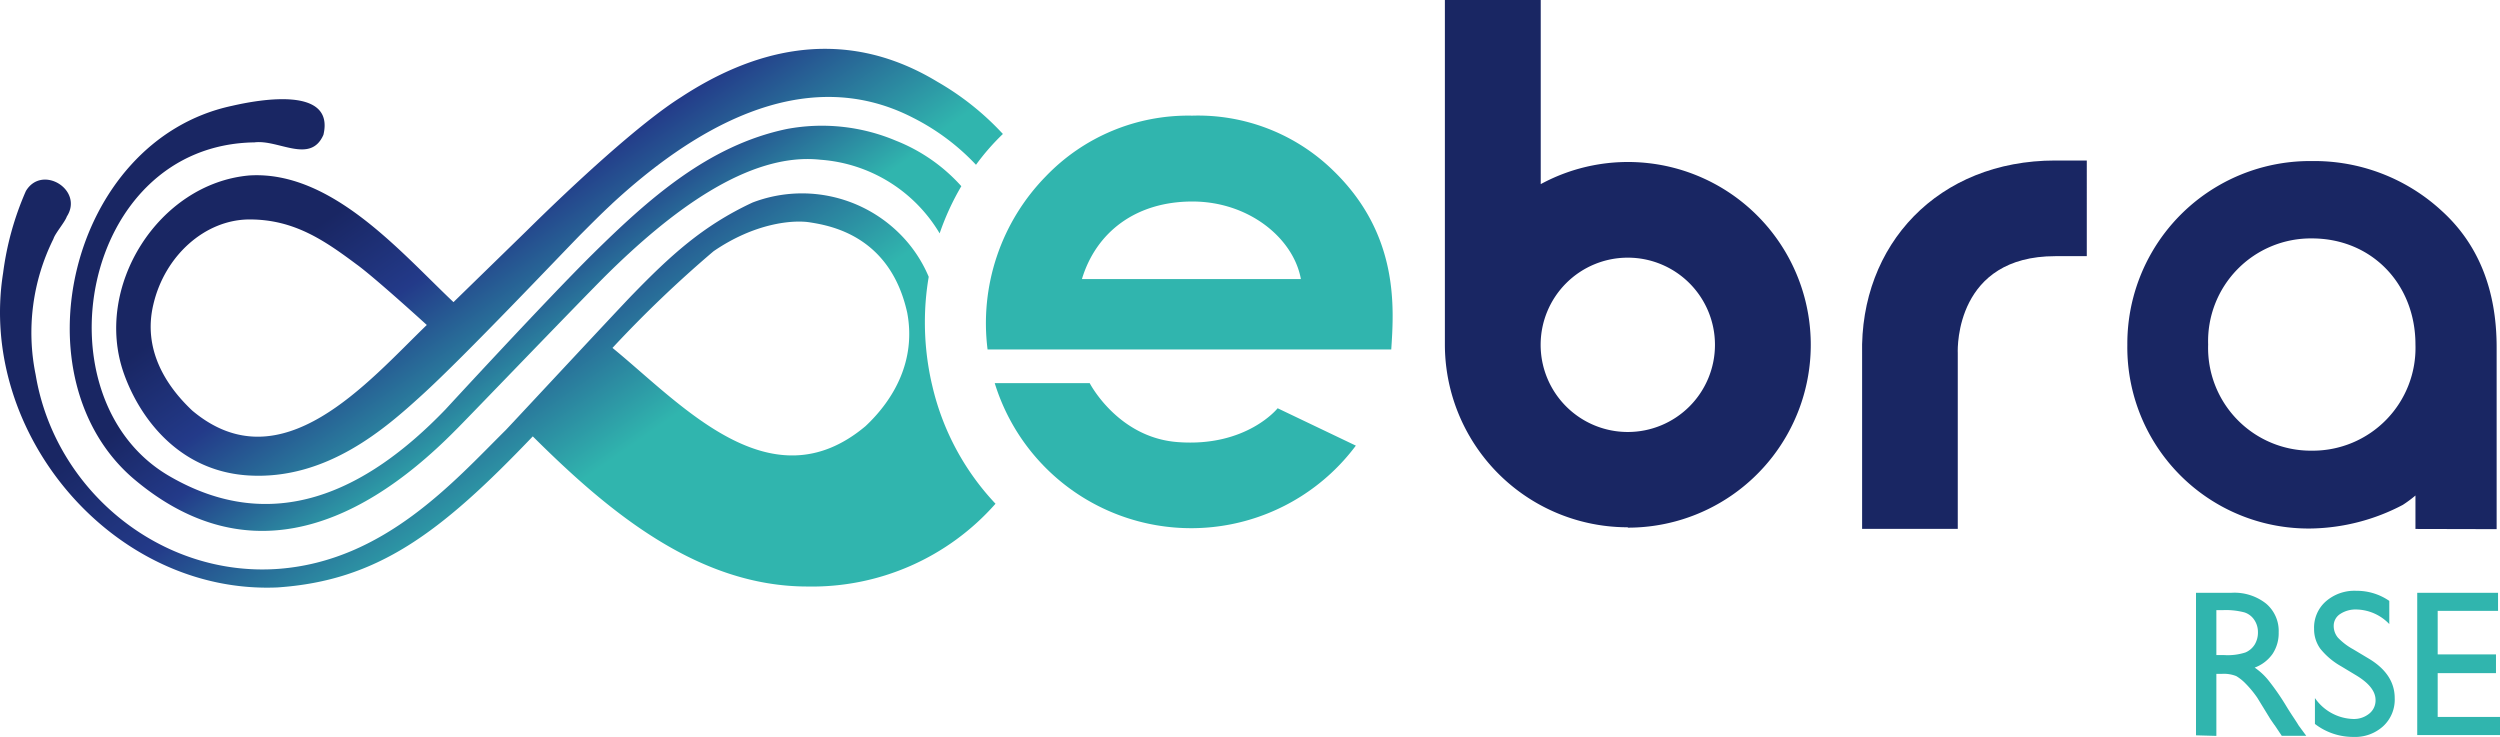
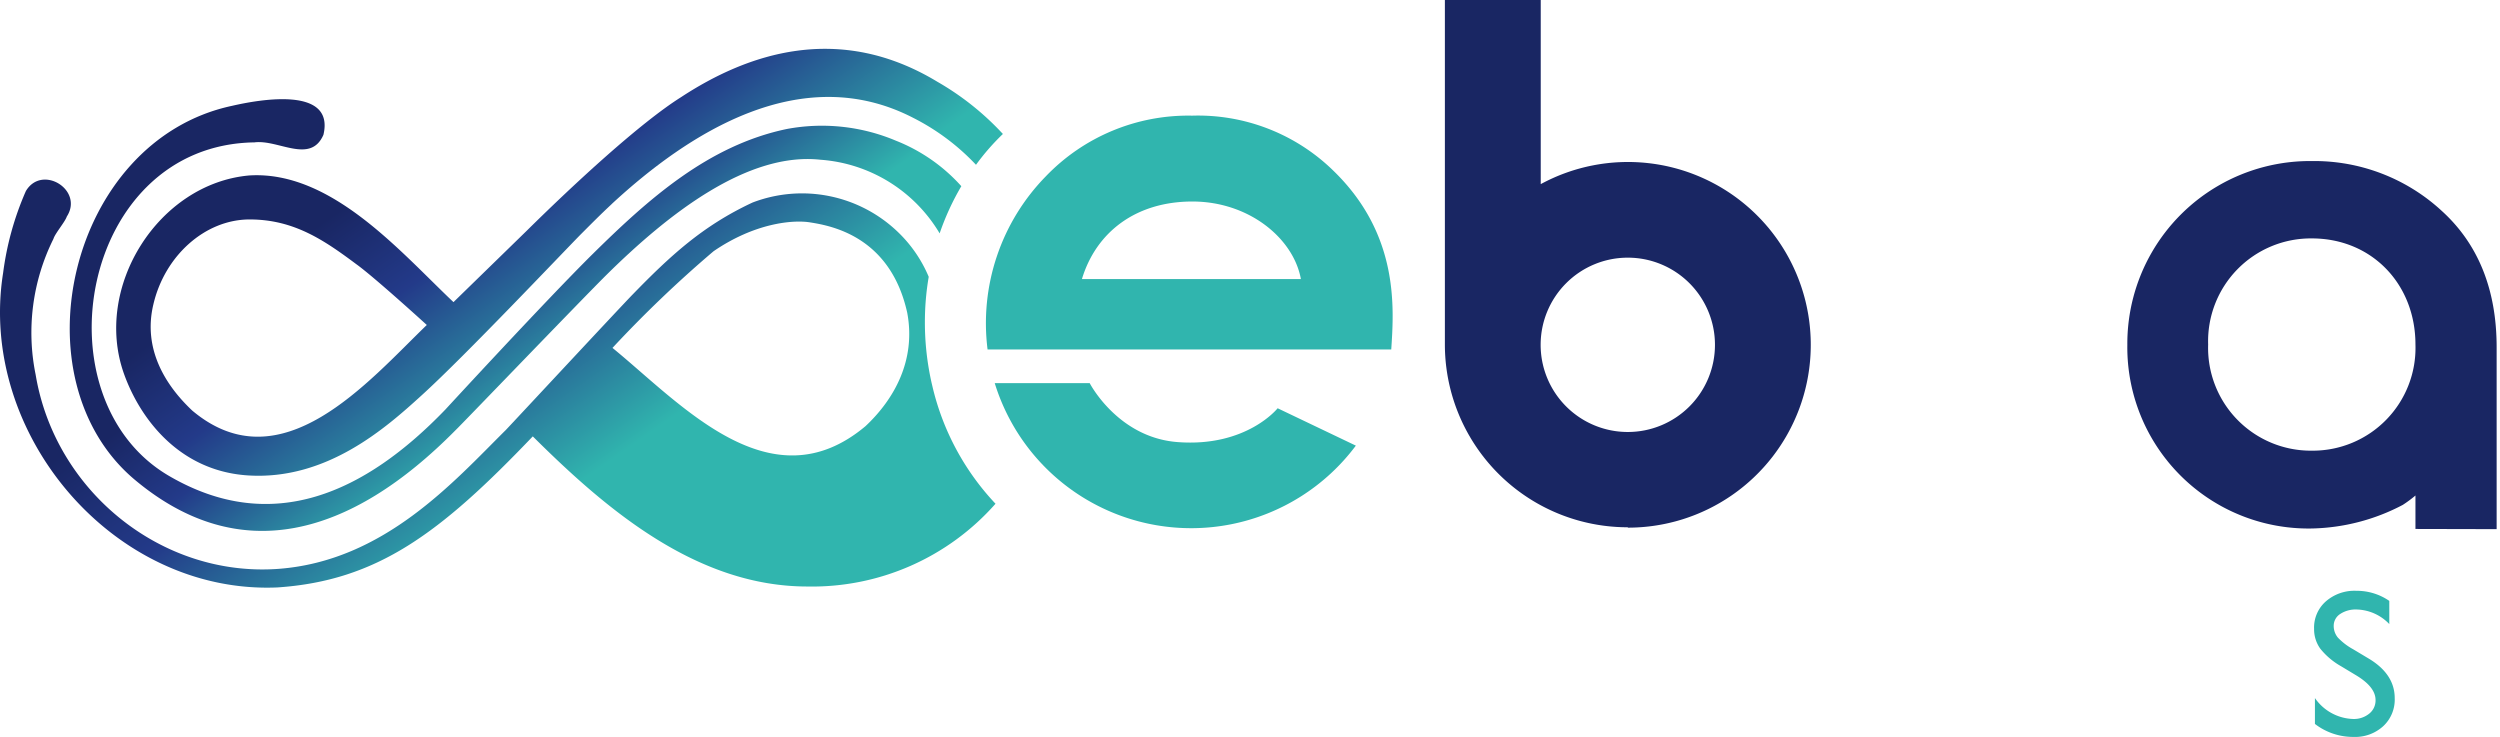
<svg xmlns="http://www.w3.org/2000/svg" id="Calque_2" data-name="Calque 2" viewBox="0 0 267.6 78.88">
  <defs>
    <style>.cls-1{fill:url(#Dégradé_sans_nom_24);}.cls-2{fill:url(#Dégradé_sans_nom_23);}.cls-3{fill:url(#Dégradé_sans_nom_22);}.cls-4{fill:#233a89;}.cls-5{fill:#192663;}.cls-6{fill:#30b5ae;}</style>
    <linearGradient id="Dégradé_sans_nom_24" x1="51.69" y1="13.16" x2="77.8" y2="50.45" gradientUnits="userSpaceOnUse">
      <stop offset="0" stop-color="#192663" />
      <stop offset="0.23" stop-color="#192663" />
      <stop offset="0.47" stop-color="#233a89" />
      <stop offset="0.89" stop-color="#30b5ae" />
      <stop offset="1" stop-color="#30b5ae" />
    </linearGradient>
    <linearGradient id="Dégradé_sans_nom_23" x1="34.69" y1="12.01" x2="85.12" y2="84.03" gradientUnits="userSpaceOnUse">
      <stop offset="0" stop-color="#192663" />
      <stop offset="0.29" stop-color="#192663" />
      <stop offset="0.45" stop-color="#233a89" />
      <stop offset="0.68" stop-color="#30b5ae" />
      <stop offset="1" stop-color="#30b5ae" />
    </linearGradient>
    <linearGradient id="Dégradé_sans_nom_22" x1="42.72" y1="11.08" x2="74.95" y2="57.12" gradientUnits="userSpaceOnUse">
      <stop offset="0.16" stop-color="#192663" />
      <stop offset="0.41" stop-color="#192663" />
      <stop offset="0.58" stop-color="#233a89" />
      <stop offset="0.85" stop-color="#30b5ae" />
      <stop offset="1" stop-color="#30b5ae" />
    </linearGradient>
  </defs>
  <path class="cls-1" d="M34.45,27.54c-9.7.85-16.74,11.91-13.42,21.23,1.68,4.71,5.85,10.41,13.29,10.88,8.45.53,14.79-5.13,18.59-8.59C57.59,46.81,68,35.79,70,33.77c1-1,2.06-2.07,3.2-3.13l.09-.09c8.1-7.48,20.22-15.41,32.27-9.15a24.23,24.23,0,0,1,6.67,5,24.68,24.68,0,0,1,2.88-3.3,29.57,29.57,0,0,0-7-5.58c-10.59-6.42-20.38-3-27.45,1.64-4.34,2.73-11.36,9.2-16.52,14.3l-7.84,7.64C50.63,35.74,43.23,27,34.45,27.54Zm19,16c-6.31,6.09-15.6,17.16-25.11,9.17-2.83-2.66-5.32-6.56-4.16-11.38,1.22-5.21,5.54-9.08,10.3-9.08s8,2.24,11.42,4.79C47.79,38.39,53.45,43.55,53.45,43.55Z" transform="translate(-7.76 -8.76)" />
  <path class="cls-2" d="M107.56,50.09l-.08-.34a29.5,29.5,0,0,1-.72-6.5,28.8,28.8,0,0,1,.41-4.86,14.31,14.31,0,0,0-3.23-4.73,14.81,14.81,0,0,0-15.63-3.22c-5.34,2.49-8.8,5.7-12.83,9.84C74.12,41.67,62.23,54.46,61.89,54.8c-5.54,5.49-13,14-24.31,14.85-12.53.93-23.92-8.32-26-20.76a22.51,22.51,0,0,1,1.9-14.56c.16-.56,1.25-1.83,1.43-2.39,1.84-2.84-2.65-5.63-4.38-2.73A31.89,31.89,0,0,0,8.09,38C5.37,55.19,19.9,72.38,37.44,71.64c10.7-.72,17.44-5.8,27.35-16.17,7.87,7.83,17.54,16.07,29.39,16.07a26.18,26.18,0,0,0,20.14-8.86A27.42,27.42,0,0,1,107.56,50.09Zm-7.15,4.28C90.26,62.9,80.67,52,73.32,46A127.79,127.79,0,0,1,84.13,35.66c4.36-3,8.46-3.41,10.38-3.09,2.17.35,8.55,1.46,10.36,9.67C105.83,47.35,103.44,51.53,100.41,54.37Z" transform="translate(-7.76 -8.76)" />
  <path class="cls-3" d="M22.22,60.14c11.15,9.32,23,6.13,34.35-5.38C57,54.37,69.94,40.9,72.68,38.18,79.37,31.57,87.82,25,95.6,25.86a16.19,16.19,0,0,1,12.74,7.88,27.63,27.63,0,0,1,2.32-5.05,18.54,18.54,0,0,0-7-4.87,20.38,20.38,0,0,0-11.69-1.25c-8.4,1.76-14.8,7.49-20.82,13.43-4.91,4.86-15.57,16.44-15.7,16.58-8.6,8.94-18.57,13.56-29.6,7.12C11.67,51.43,16.36,24.27,35,24c2.55-.33,6,2.36,7.38-.81,1.24-5.23-6.84-3.78-9.79-3.1C15.12,23.83,9.32,49.37,22.22,60.14Z" transform="translate(-7.76 -8.76)" />
  <path class="cls-4" d="M101,71.84h0" transform="translate(-7.76 -8.76)" />
-   <path class="cls-5" d="M231.13,36.18h-3.37c-10.6,0-10.47,9.7-10.44,10.36V65.37H207.08V46.7c-.27-11.76,8.14-20.76,20.68-20.76h3.37Z" transform="translate(-7.76 -8.76)" />
  <path class="cls-5" d="M182,55a9.33,9.33,0,1,1,9.33-9.33A9.33,9.33,0,0,1,182,55m0,10.24a19.57,19.57,0,1,0-9.32-36.77V8.76H162.42V45.63A19.57,19.57,0,0,0,182,65.2" transform="translate(-7.76 -8.76)" />
  <path class="cls-5" d="M255.22,57a11,11,0,0,0,11.09-11.36c0-6.49-4.69-11.36-11.09-11.36a11,11,0,0,0-11.1,11.36A11,11,0,0,0,255.22,57m11.09,8.38V61.8a13.37,13.37,0,0,1-1.35,1,21.81,21.81,0,0,1-9.74,2.53,19.4,19.4,0,0,1-19.75-19.66A19.55,19.55,0,0,1,255.22,26a20.11,20.11,0,0,1,13.89,5.32C273,34.84,275,39.71,275,45.93V65.4Z" transform="translate(-7.76 -8.76)" />
  <path class="cls-6" d="M114.23,49.77H124.4s3,5.82,9.4,6.31c7.39.57,10.72-3.62,10.72-3.62l8.37,4a22,22,0,0,1-38.66-6.71Z" transform="translate(-7.76 -8.76)" />
  <path class="cls-6" d="M147,38.63l-23.43,0c1.51-5,5.74-8.29,11.8-8.3s10.82,3.92,11.63,8.26m9.68,7.58c.29-4.45.87-12.34-6.26-19.2a20.72,20.72,0,0,0-15.06-5.83,21.11,21.11,0,0,0-15.65,6.49,22.47,22.47,0,0,0-6.24,18.54Z" transform="translate(-7.76 -8.76)" />
-   <path class="cls-6" d="M242.82,87.47V72.21h3.82a5.47,5.47,0,0,1,3.67,1.15,3.83,3.83,0,0,1,1.36,3.1,4,4,0,0,1-.66,2.3,4.06,4.06,0,0,1-1.91,1.46,6.83,6.83,0,0,1,1.43,1.31,25.88,25.88,0,0,1,2,2.89c.53.87,1,1.52,1.28,2l.81,1.1H252l-.67-1a.92.92,0,0,0-.13-.18l-.42-.61-.68-1.11-.73-1.19a11.22,11.22,0,0,0-1.24-1.5,4.85,4.85,0,0,0-1-.8,3.56,3.56,0,0,0-1.53-.24H245v6.64Zm2.84-13.4H245v4.81h.83a6.17,6.17,0,0,0,2.28-.28,2.17,2.17,0,0,0,1-.86,2.47,2.47,0,0,0,.34-1.3,2.31,2.31,0,0,0-.38-1.31,2,2,0,0,0-1.07-.82A7.81,7.81,0,0,0,245.66,74.07Z" transform="translate(-7.76 -8.76)" />
  <path class="cls-6" d="M260,81.07l-1.66-1a7.69,7.69,0,0,1-2.22-1.88,3.56,3.56,0,0,1-.66-2.12,3.73,3.73,0,0,1,1.25-2.93A4.65,4.65,0,0,1,260,72a6.11,6.11,0,0,1,3.51,1.08v2.48A5,5,0,0,0,260,74a3,3,0,0,0-1.76.49,1.5,1.5,0,0,0-.68,1.27A1.94,1.94,0,0,0,258,77a6.63,6.63,0,0,0,1.63,1.25l1.67,1c1.86,1.11,2.79,2.53,2.79,4.24a3.87,3.87,0,0,1-1.23,3,4.46,4.46,0,0,1-3.19,1.15,6.69,6.69,0,0,1-4.12-1.39V83.48a5.16,5.16,0,0,0,4.1,2.24,2.6,2.6,0,0,0,1.71-.57,1.8,1.8,0,0,0,.68-1.43C262.05,82.79,261.38,81.91,260,81.07Z" transform="translate(-7.76 -8.76)" />
-   <path class="cls-6" d="M266.5,72.21h8.65v1.94h-6.46v4.66h6.24v2h-6.24V85.5h6.67v1.94H266.5Z" transform="translate(-7.76 -8.76)" />
</svg>